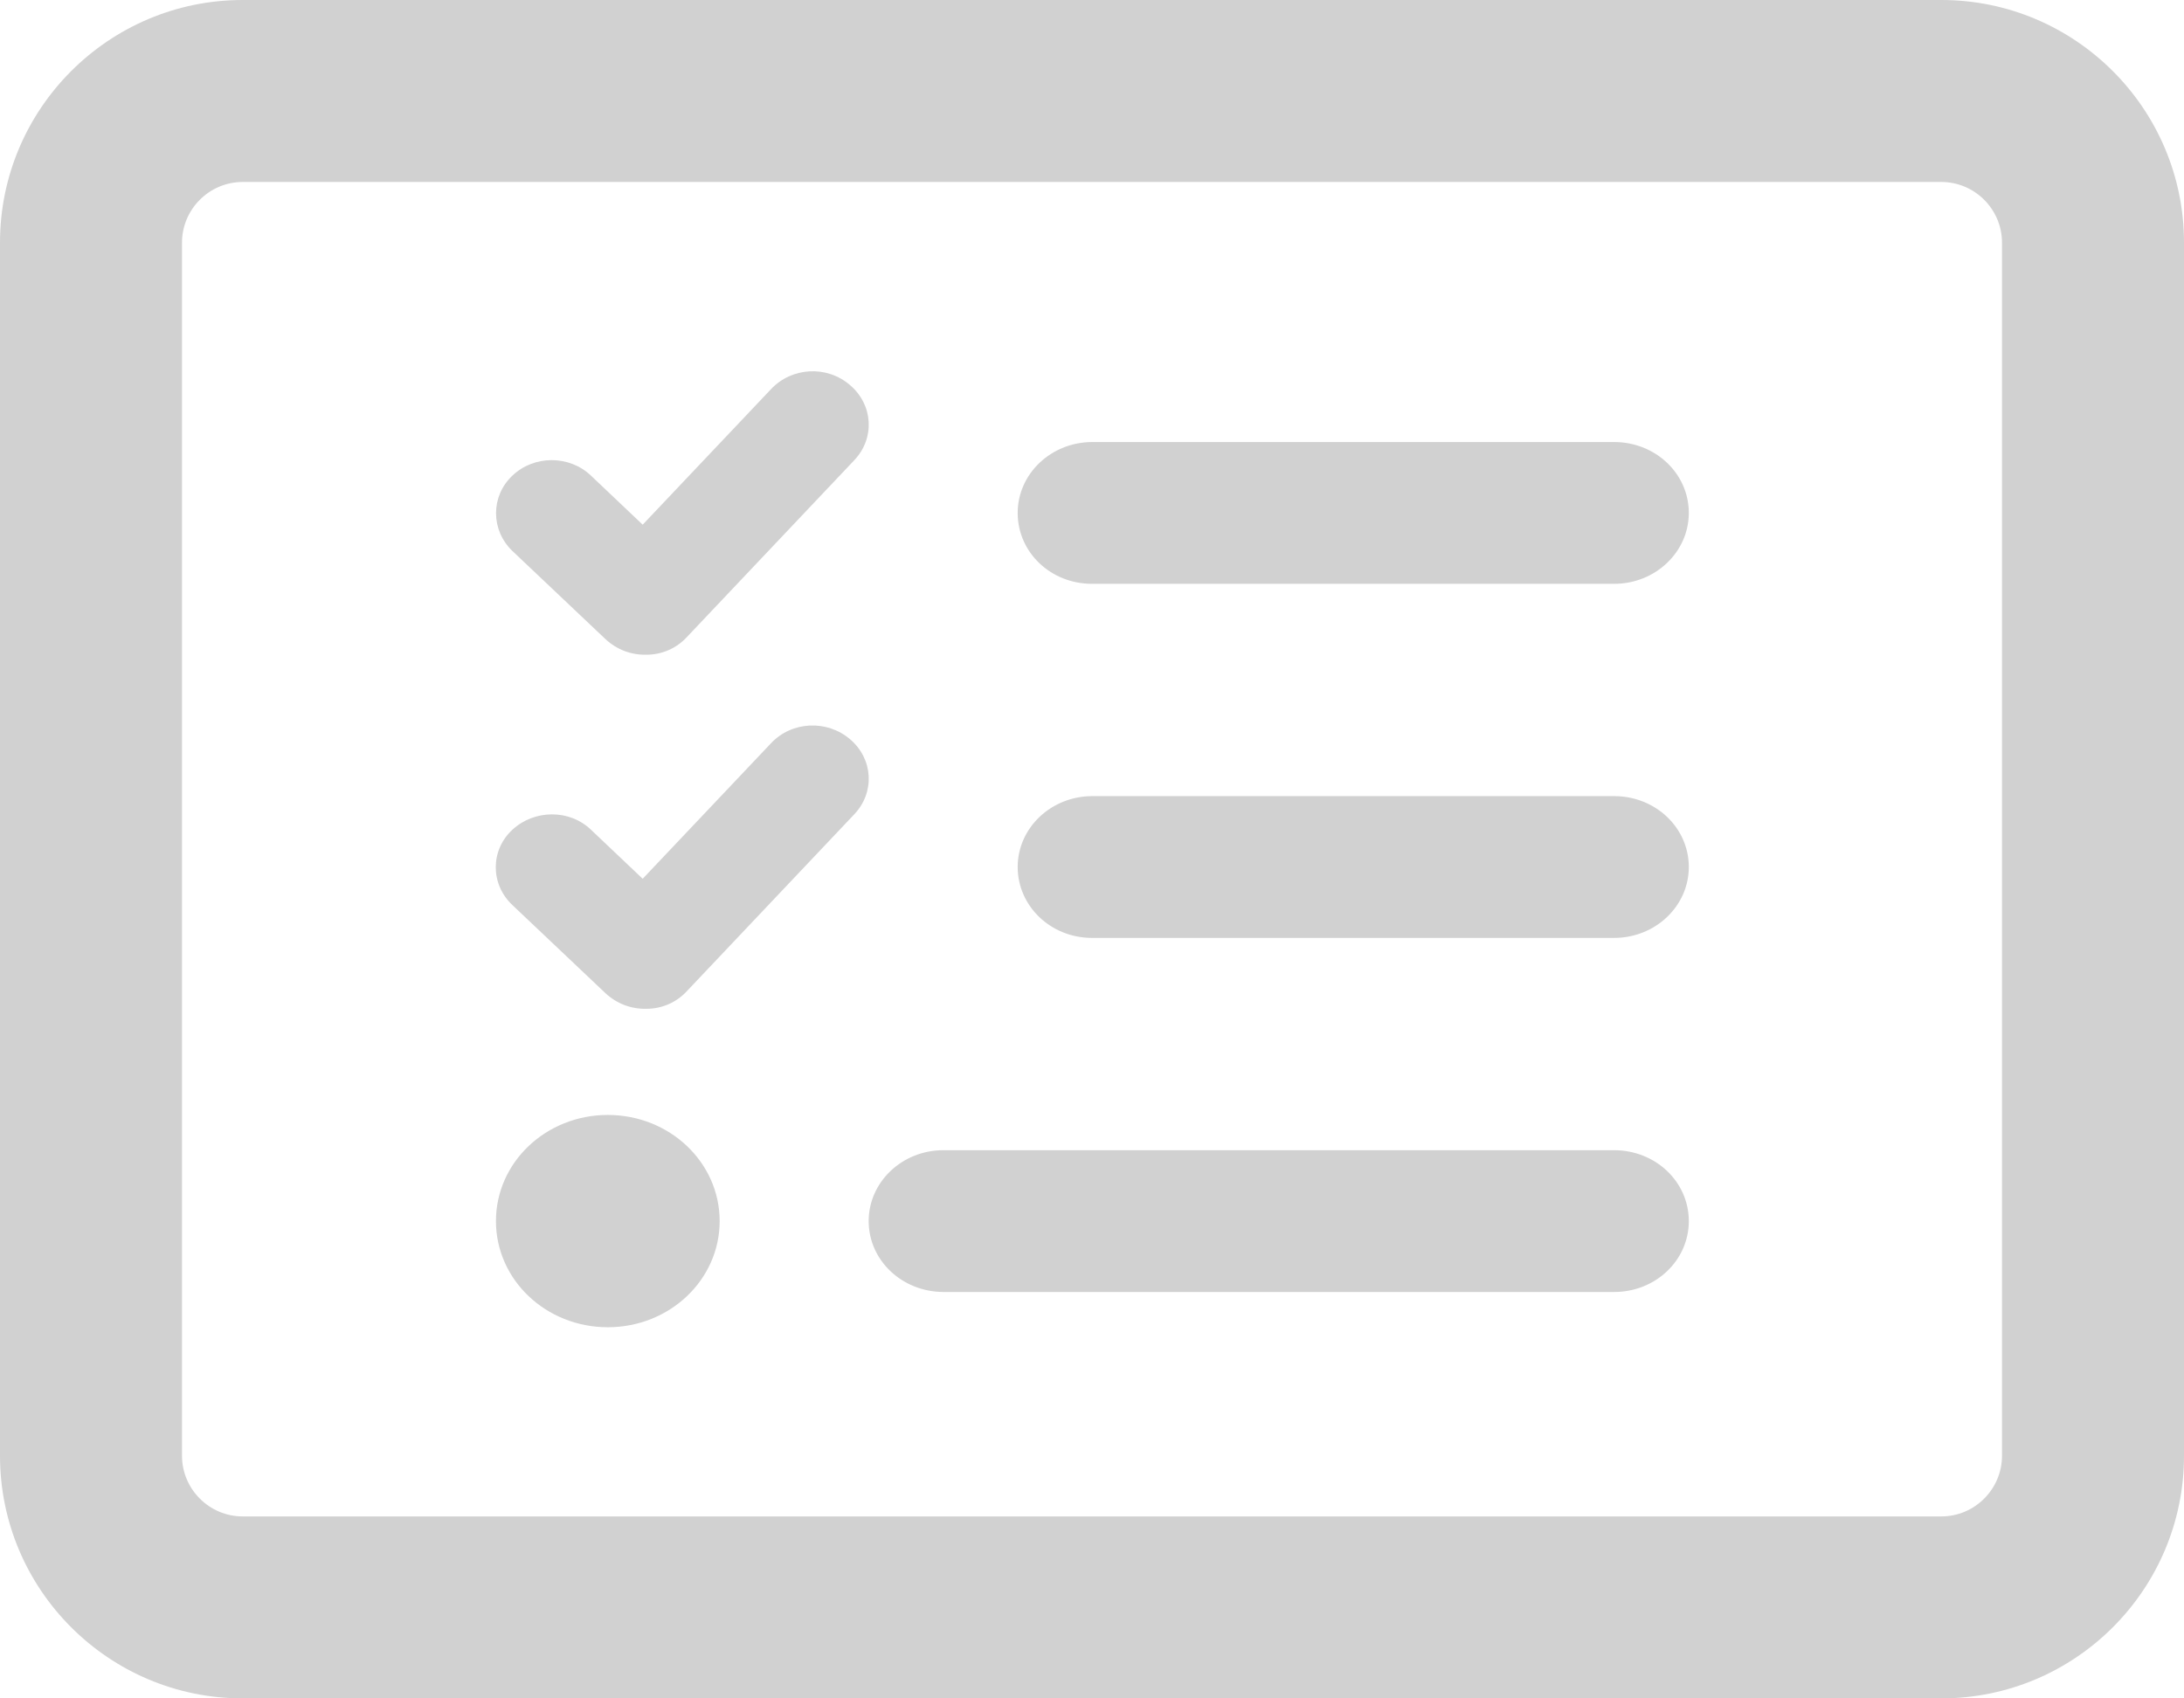
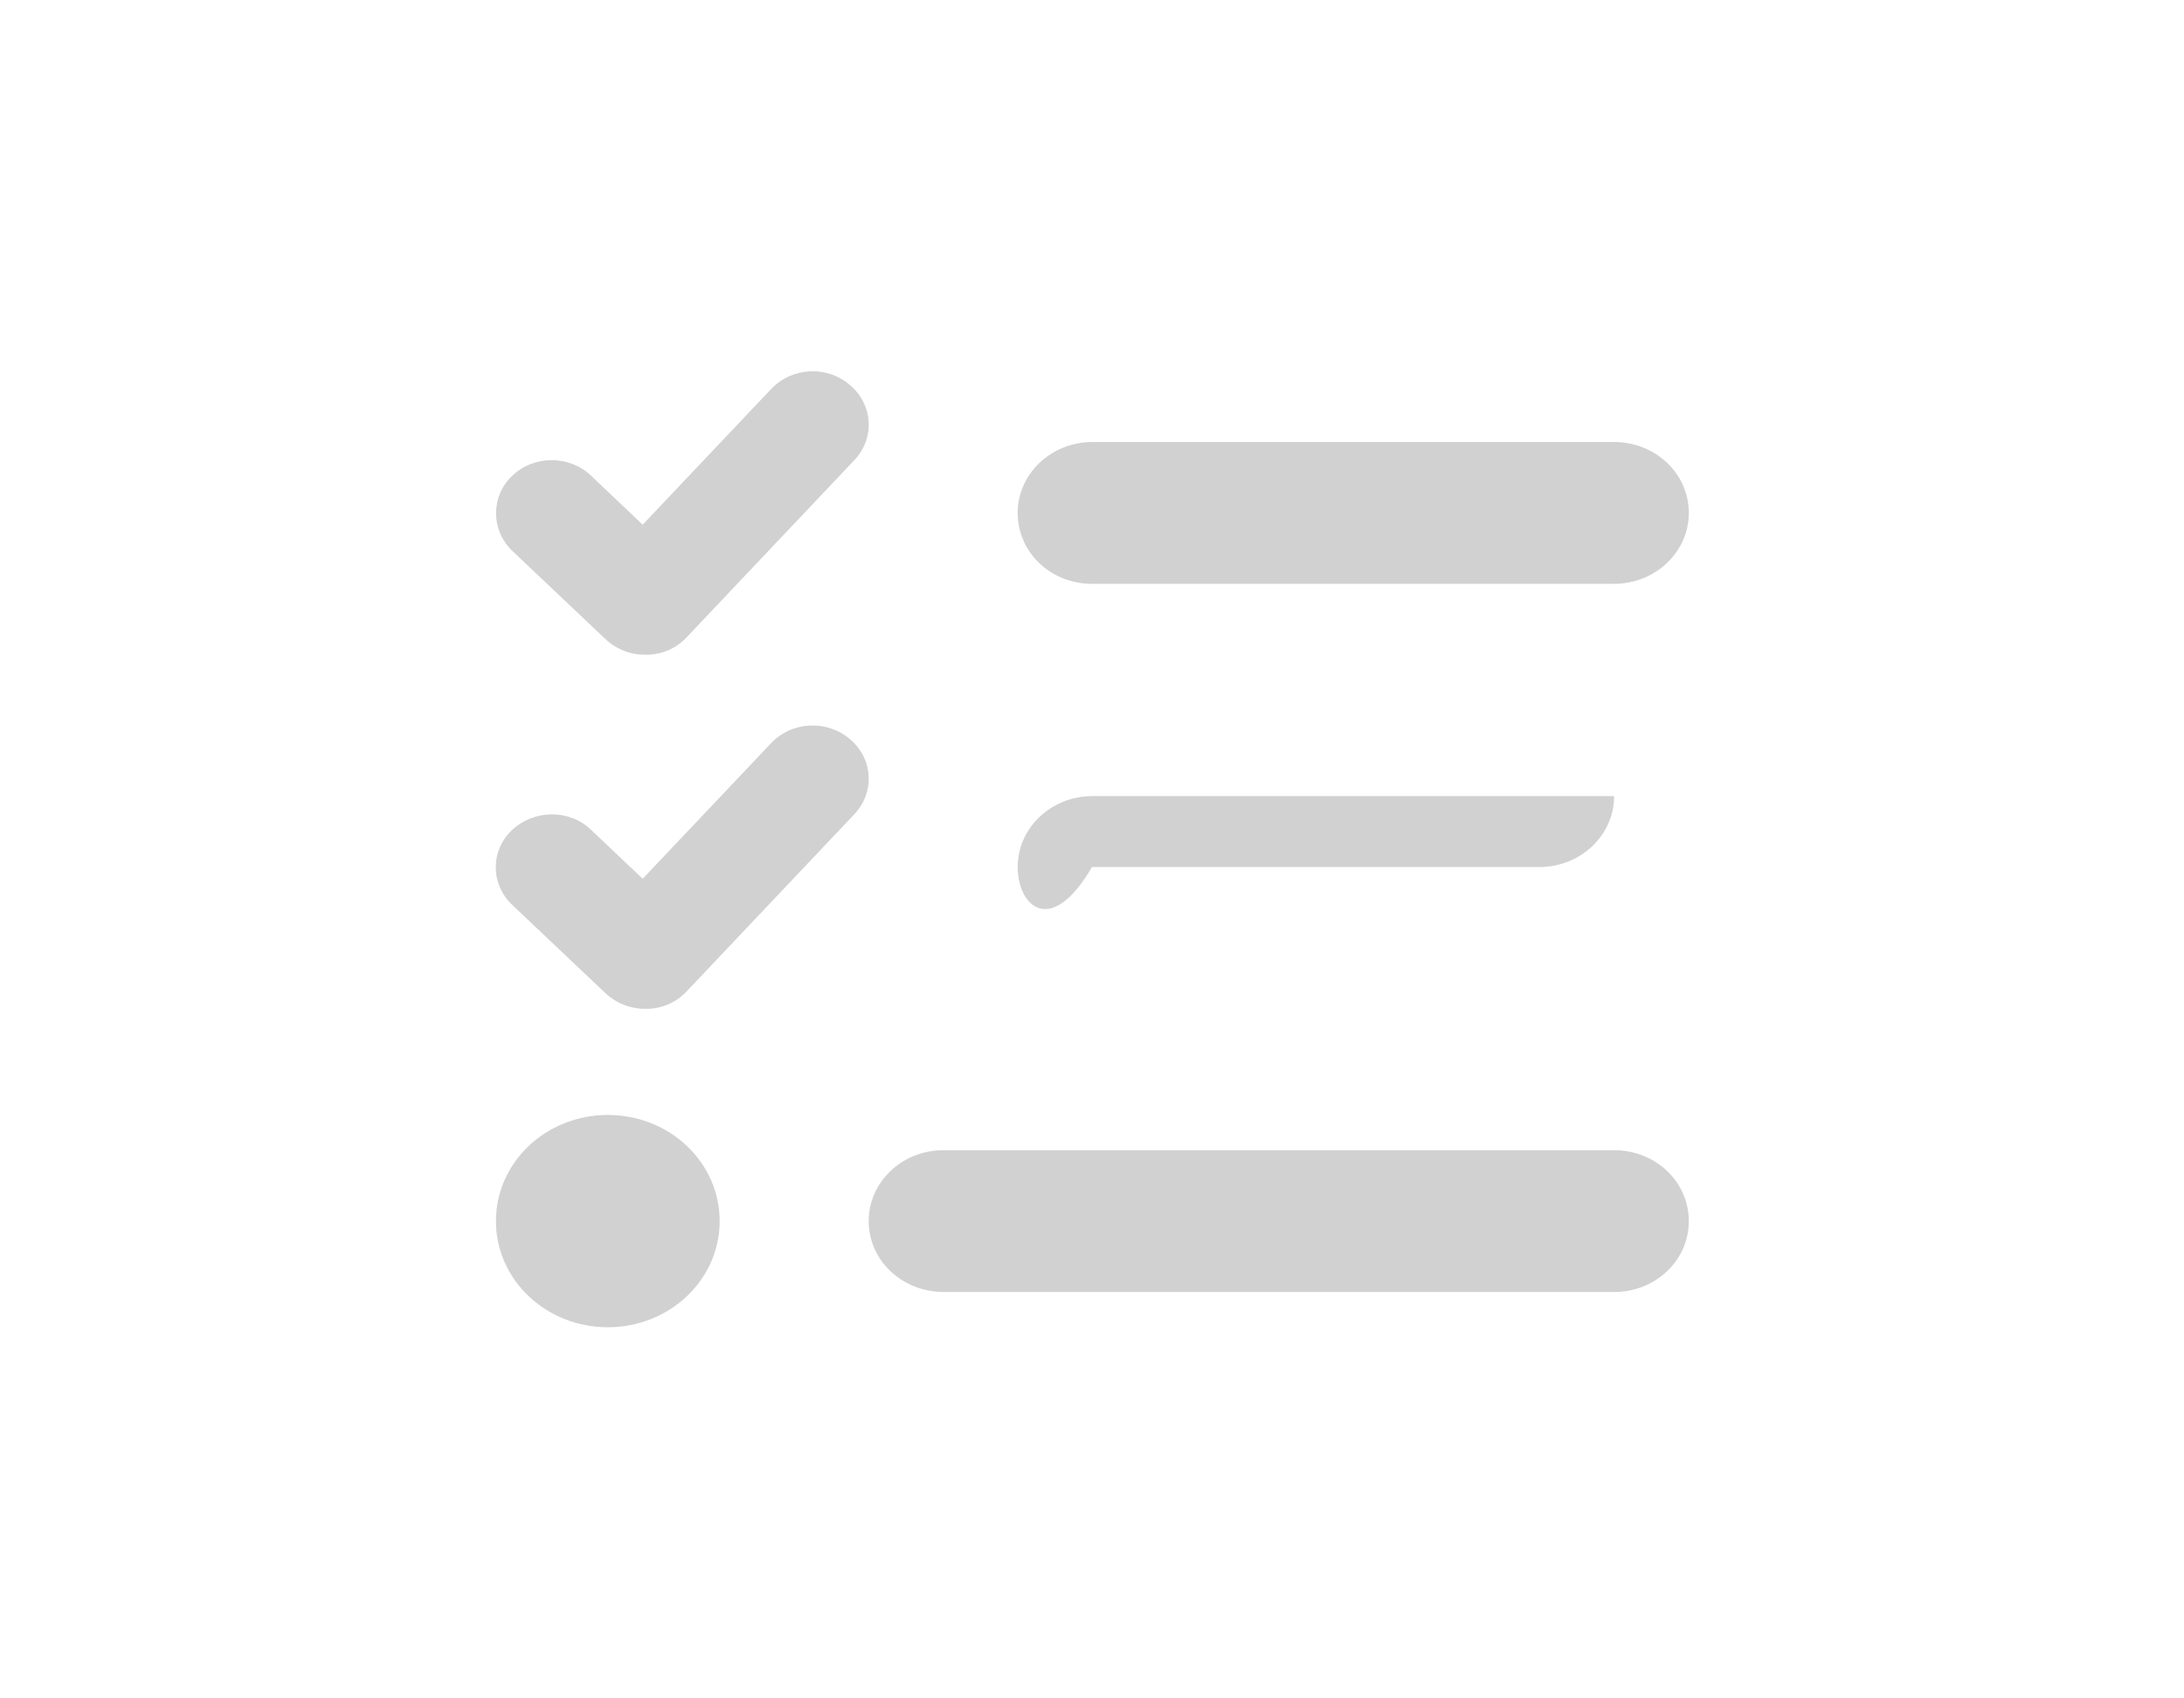
<svg xmlns="http://www.w3.org/2000/svg" version="1.1" id="Layer_1" x="0px" y="0px" viewBox="0 0 576 448" style="enable-background:new 0 0 576 448;" xml:space="preserve">
  <style type="text/css">
	.st0{fill:#D1D1D1;}
</style>
-   <path class="st0" d="M64,48c-8.8,0-16,7.2-16,16v320c0,8.8,7.2,16,16,16h448c8.8,0,16-7.2,16-16V64c0-8.8-7.2-16-16-16H64z M0,64  C0,28.7,28.7,0,64,0h448c35.3,0,64,28.7,64,64v320c0,35.3-28.7,64-64,64H64c-35.3,0-64-28.7-64-64V64z" />
-   <path class="st0" d="M224.2,101.6c6.1,5.2,6.6,14,1.1,19.8l-44.2,46.7c-2.7,2.9-6.5,4.6-10.6,4.6c-4.1,0.1-7.9-1.4-10.8-4.1  l-24.6-23.3c-5.7-5.5-5.7-14.4,0-19.8c5.7-5.5,15.1-5.5,20.8,0l13.6,12.9l33.8-35.7C208.8,96.8,218.1,96.3,224.2,101.6L224.2,101.6z   M224.2,195c6.1,5.2,6.6,14,1.1,19.8l-44.2,46.7c-2.7,2.9-6.5,4.6-10.6,4.6c-4.1,0.1-7.9-1.4-10.8-4.1l-24.6-23.3  c-5.8-5.5-5.8-14.4,0-19.8s15.1-5.5,20.8,0l13.6,12.9l33.8-35.7C208.8,190.2,218.1,189.8,224.2,195L224.2,195z M268.4,135.3  c0-10.3,8.8-18.7,19.7-18.7h137.6c10.9,0,19.7,8.3,19.7,18.7c0,10.3-8.8,18.7-19.7,18.7H288C277.1,154,268.4,145.7,268.4,135.3z   M268.4,228.7c0-10.3,8.8-18.7,19.7-18.7h137.6c10.9,0,19.7,8.3,19.7,18.7c0,10.3-8.8,18.7-19.7,18.7H288  C277.1,247.4,268.4,239,268.4,228.7z M229.1,322.1c0-10.3,8.8-18.7,19.7-18.7h176.9c10.9,0,19.7,8.3,19.7,18.7s-8.8,18.7-19.7,18.7  h-177C237.8,340.7,229.1,332.4,229.1,322.1z M160.3,294.1c16.3,0,29.5,12.5,29.5,28s-13.2,28-29.5,28s-29.5-12.5-29.5-28  S144,294.1,160.3,294.1z" />
+   <path class="st0" d="M224.2,101.6c6.1,5.2,6.6,14,1.1,19.8l-44.2,46.7c-2.7,2.9-6.5,4.6-10.6,4.6c-4.1,0.1-7.9-1.4-10.8-4.1  l-24.6-23.3c-5.7-5.5-5.7-14.4,0-19.8c5.7-5.5,15.1-5.5,20.8,0l13.6,12.9l33.8-35.7C208.8,96.8,218.1,96.3,224.2,101.6L224.2,101.6z   M224.2,195c6.1,5.2,6.6,14,1.1,19.8l-44.2,46.7c-2.7,2.9-6.5,4.6-10.6,4.6c-4.1,0.1-7.9-1.4-10.8-4.1l-24.6-23.3  c-5.8-5.5-5.8-14.4,0-19.8s15.1-5.5,20.8,0l13.6,12.9l33.8-35.7C208.8,190.2,218.1,189.8,224.2,195L224.2,195z M268.4,135.3  c0-10.3,8.8-18.7,19.7-18.7h137.6c10.9,0,19.7,8.3,19.7,18.7c0,10.3-8.8,18.7-19.7,18.7H288C277.1,154,268.4,145.7,268.4,135.3z   M268.4,228.7c0-10.3,8.8-18.7,19.7-18.7h137.6c0,10.3-8.8,18.7-19.7,18.7H288  C277.1,247.4,268.4,239,268.4,228.7z M229.1,322.1c0-10.3,8.8-18.7,19.7-18.7h176.9c10.9,0,19.7,8.3,19.7,18.7s-8.8,18.7-19.7,18.7  h-177C237.8,340.7,229.1,332.4,229.1,322.1z M160.3,294.1c16.3,0,29.5,12.5,29.5,28s-13.2,28-29.5,28s-29.5-12.5-29.5-28  S144,294.1,160.3,294.1z" />
</svg>